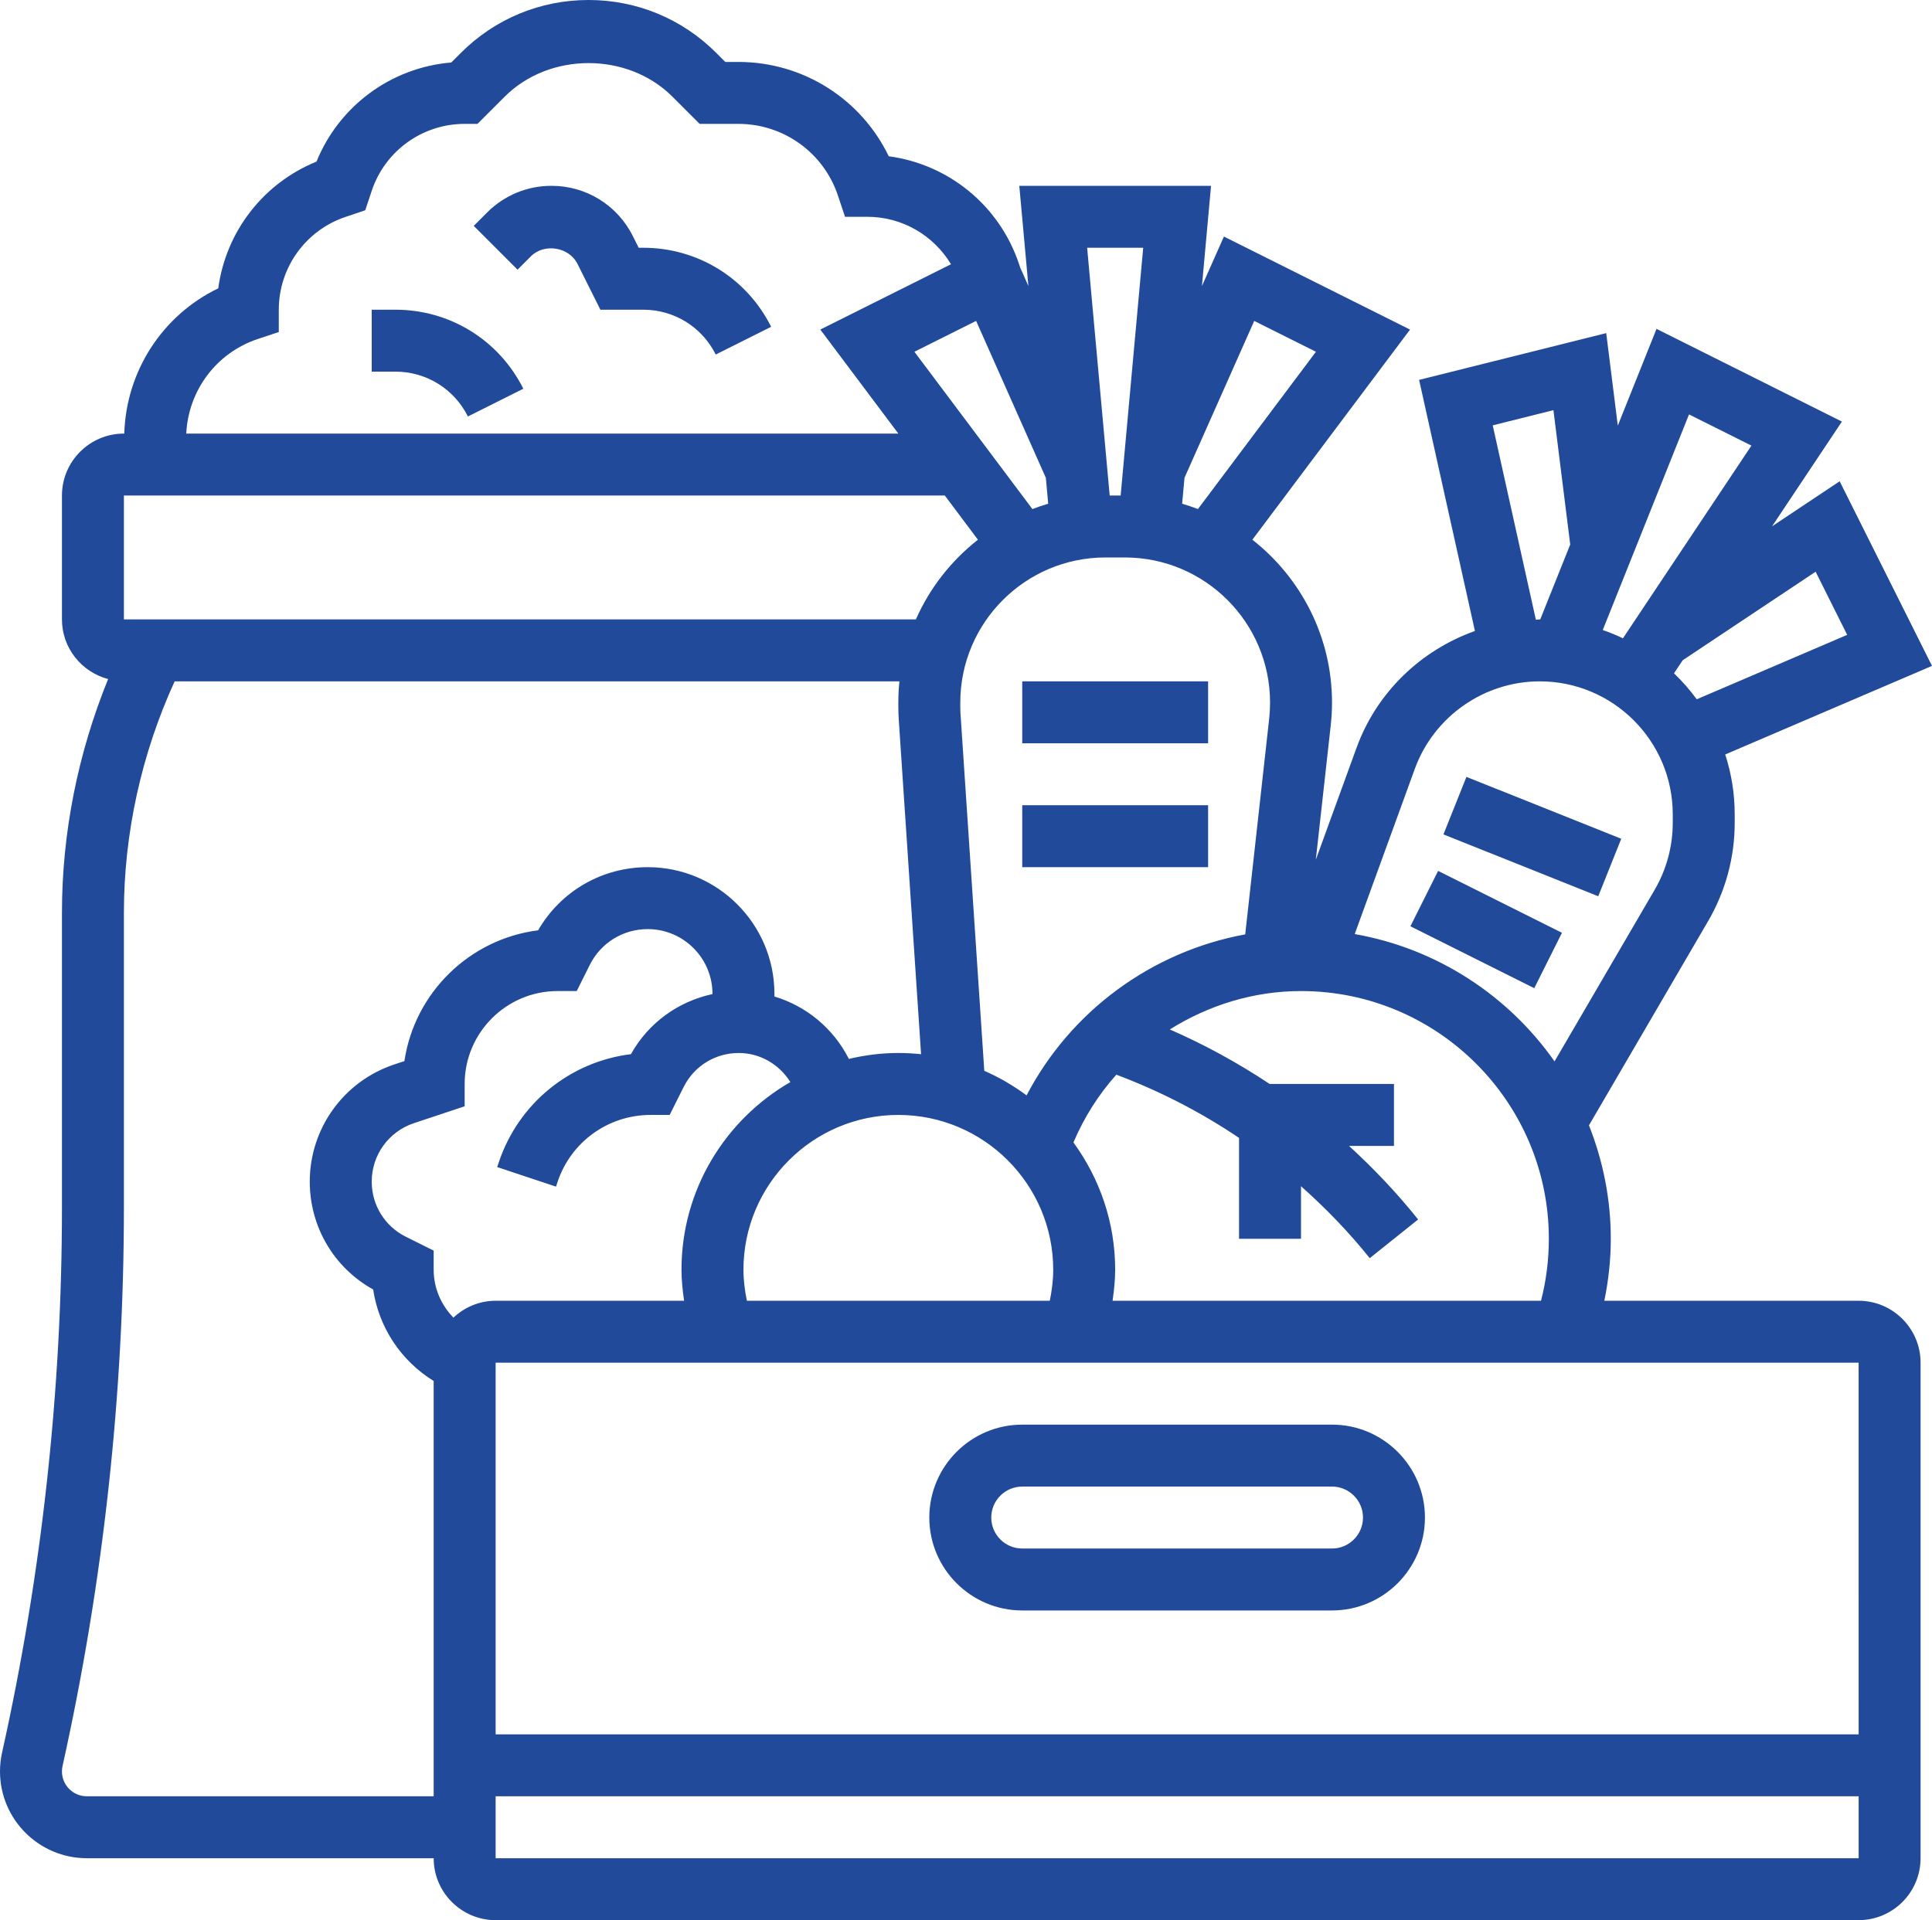
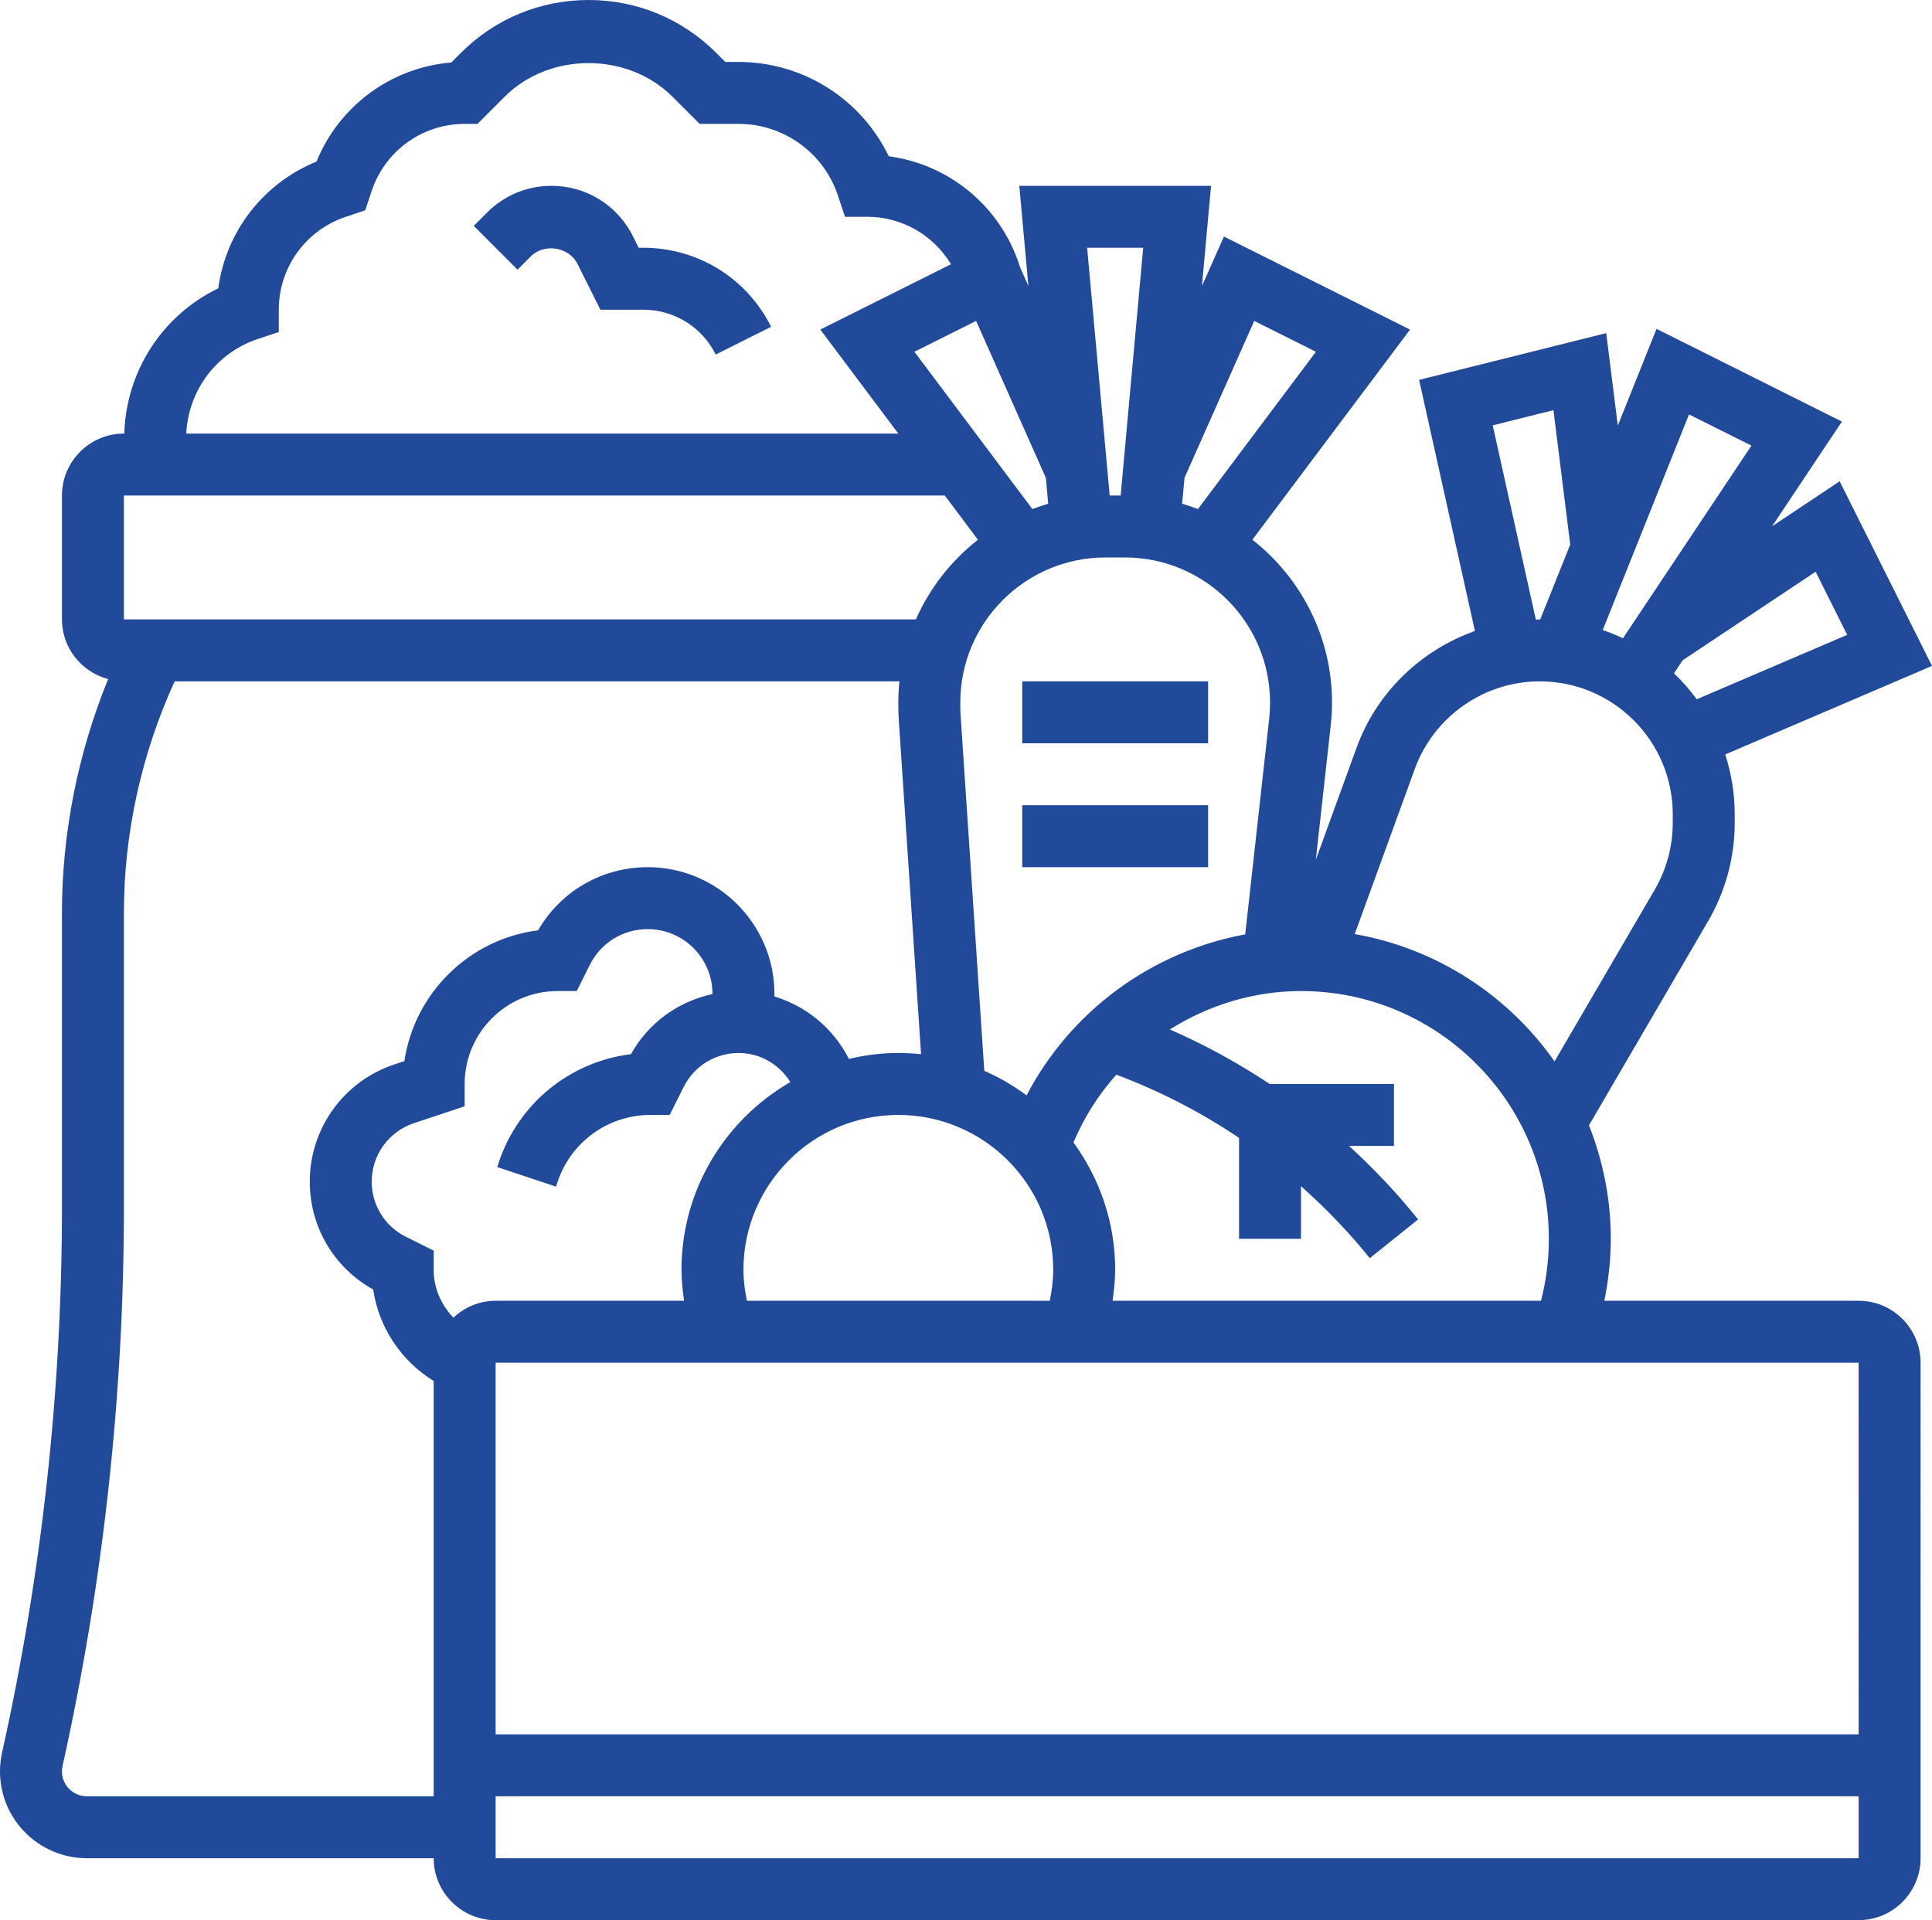
<svg xmlns="http://www.w3.org/2000/svg" version="1.1" x="0px" y="0px" viewBox="0 0 62.369 62" xml:space="preserve">
  <g>
    <path fill="#214A9A" d="M60,42h-8.209C51.925,41.344,52,40.677,52,40c0-1.294-0.255-2.528-0.705-3.664l3.847-6.595   C55.704,28.778,56,27.682,56,26.569v-0.276c0-0.674-0.109-1.322-0.306-1.932l6.675-2.86l-2.981-5.961l-2.182,1.454l2.255-3.382   l-5.985-2.993l-1.25,3.124l-0.374-2.987l-6.04,1.51l1.802,8.108c-1.738,0.618-3.169,1.975-3.821,3.769l-1.316,3.618l0.482-4.339   C42.986,23.178,43,22.931,43,22.686c0-2.134-1.009-4.034-2.571-5.259l5.09-6.785l-6.008-3.004l-0.71,1.598L39.095,6h-6.19   l0.294,3.236l-0.264-0.595l-0.037-0.112c-0.63-1.89-2.273-3.225-4.207-3.483C27.801,3.199,25.929,2,23.838,2h-0.424l-0.293-0.293   C22.021,0.606,20.557,0,19,0s-3.021,0.606-4.121,1.707l-0.311,0.311c-1.936,0.161-3.618,1.396-4.351,3.201   C8.494,5.918,7.291,7.484,7.046,9.31C5.248,10.176,4.073,11.977,4.012,14H4c-1.103,0-2,0.897-2,2v4   c0,0.926,0.635,1.699,1.491,1.926C2.517,24.315,2,26.893,2,29.472v9.507c0,5.913-0.65,11.839-1.933,17.61   C0.022,56.788,0,56.993,0,57.198C0,58.743,1.257,60,2.802,60H14c0,1.103,0.897,2,2,2h44c1.103,0,2-0.897,2-2V44   C62,42.897,61.103,42,60,42z M60.001,56H16V44h44L60.001,56z M23,32.098c-1.108,0.238-2.068,0.929-2.632,1.94   c-1.959,0.24-3.629,1.583-4.266,3.492l-0.051,0.154l1.898,0.631L18,38.162C18.431,36.869,19.637,36,21,36h0.618l0.451-0.901   C22.408,34.421,23.089,34,23.847,34c0.695,0,1.31,0.37,1.668,0.939C23.417,36.149,22,38.41,22,41c0,0.337,0.037,0.67,0.084,1H16   c-0.528,0-1.005,0.21-1.363,0.545C14.241,42.136,14,41.593,14,41v-0.619l-0.901-0.449C12.421,39.593,12,38.911,12,38.153   c0-0.857,0.546-1.614,1.359-1.886L15,35.721V35c0-1.654,1.346-3,3-3h0.618l0.422-0.845C19.396,30.442,20.113,30,20.91,30   c1.153,0,2.09,0.938,2.09,2.09V32.098z M34,41c0,0.339-0.044,0.672-0.111,1h-9.778C24.044,41.672,24,41.339,24,41   c0-2.757,2.243-5,5-5S34,38.243,34,41z M35.916,42C35.963,41.67,36,41.337,36,41c0-1.537-0.504-2.955-1.347-4.111   c0.345-0.814,0.813-1.548,1.384-2.189c1.404,0.528,2.732,1.211,3.962,2.042V40h2v-1.699c0.797,0.71,1.545,1.481,2.219,2.324   l1.562-1.25c-0.683-0.854-1.432-1.644-2.231-2.375H45v-2h-4.013c-1.019-0.677-2.095-1.268-3.223-1.76C39.01,32.46,40.462,32,42,32   c4.411,0,8,3.589,8,8c0,0.68-0.085,1.35-0.253,2H35.916z M58.612,18.46l1.019,2.039l-4.856,2.08   c-0.221-0.3-0.466-0.581-0.735-0.838l0.281-0.422L58.612,18.46z M54.525,13.381l2.015,1.007l-4.148,6.222   c-0.211-0.1-0.428-0.19-0.652-0.267L54.525,13.381z M48.188,13.734l1.96-0.49l0.542,4.338l-0.968,2.419   c-0.005,0-0.01-0.001-0.016-0.001c-0.042,0-0.083,0.009-0.125,0.01L48.188,13.734z M45.673,24.826   C46.288,23.136,47.909,22,49.707,22C52.074,22,54,23.926,54,26.293v0.276c0,0.759-0.202,1.507-0.585,2.163l-3.231,5.539   c-1.494-2.127-3.792-3.643-6.451-4.111L45.673,24.826z M40.972,23.202l-0.774,6.968c-3.017,0.554-5.631,2.47-7.058,5.198   c-0.423-0.312-0.878-0.581-1.365-0.792l-0.763-11.454C31.003,23.02,31,22.914,31,22.811v-0.125C31,20.102,33.102,18,35.685,18h0.63   C38.898,18,41,20.102,41,22.686C41,22.858,40.99,23.031,40.972,23.202z M40.489,10.362l1.992,0.996l-3.809,5.079   c-0.167-0.063-0.337-0.122-0.51-0.172l0.076-0.837L40.489,10.362z M36.905,8l-0.728,8h-0.354l-0.728-8H36.905z M33.838,16.265   c-0.174,0.05-0.343,0.109-0.51,0.172l-3.809-5.079l1.992-0.996l2.251,5.066L33.838,16.265z M8.316,10.948L9,10.721V10   c0-1.363,0.869-2.568,2.165-3l0.626-0.211L12,6.162C12.431,4.869,13.637,4,15,4h0.414l0.879-0.879c1.446-1.445,3.968-1.445,5.414,0   L22.586,4h1.252c1.46,0,2.752,0.931,3.213,2.316L27.279,7H28c1.126,0,2.137,0.598,2.7,1.532l-4.219,2.109L29,14H6.013   C6.08,12.608,6.983,11.394,8.316,10.948z M4,16h26.5l1.07,1.427c-0.863,0.677-1.556,1.558-2.003,2.573H4V16z M2.802,58   C2.36,58,2,57.641,2,57.198c0-0.059,0.006-0.117,0.019-0.175C3.333,51.108,4,45.037,4,38.979v-9.507   C4,26.904,4.569,24.336,5.638,22h23.397C29.012,22.225,29,22.454,29,22.686v0.125c0,0.148,0.005,0.297,0.015,0.444l0.719,10.784   C29.493,34.014,29.248,34,29,34c-0.55,0-1.083,0.07-1.597,0.191c-0.495-0.981-1.367-1.702-2.403-2.015V32.09   c0-2.255-1.835-4.09-4.09-4.09c-1.475,0-2.809,0.775-3.539,2.039c-2.218,0.28-3.989,2.019-4.316,4.223l-0.327,0.108   C11.096,34.914,10,36.434,10,38.153c0,1.46,0.779,2.779,2.047,3.484c0.183,1.224,0.893,2.297,1.953,2.954V58H2.802z M16,60v-2   h44.001l0,2H16z" />
-     <path fill="#214A9A" d="M33,52h10c1.654,0,3-1.346,3-3s-1.346-3-3-3H33c-1.654,0-3,1.346-3,3S31.346,52,33,52z M33,48h10c0.551,0,1,0.448,1,1   s-0.449,1-1,1H33c-0.551,0-1-0.448-1-1S32.449,48,33,48z" />
-     <rect fill="#214A9A" x="48.5" y="24.307" transform="matrix(0.371 -0.928 0.928 0.371 6.047 62.932)" width="2.001" height="5.385" />
-     <rect fill="#214A9A" x="47" y="27.764" transform="matrix(0.447 -0.894 0.894 0.447 -0.299 59.516)" width="2" height="4.472" />
    <rect fill="#214A9A" x="33" y="22" width="6" height="2" />
    <rect fill="#214A9A" x="33" y="26" width="6" height="2" />
-     <path fill="#214A9A" d="M12.764,10H12v2h0.764c0.998,0,1.895,0.555,2.341,1.447l1.789-0.895C16.107,10.979,14.524,10,12.764,10z" />
    <path fill="#214A9A" d="M20.764,8h-0.146L20.43,7.624C19.929,6.622,18.922,6,17.803,6c-0.785,0-1.522,0.306-2.077,0.86l-0.433,0.433l1.414,1.414   l0.433-0.433c0.431-0.428,1.23-0.3,1.501,0.244L19.382,10h1.382c0.998,0,1.895,0.555,2.341,1.447l1.789-0.895   C24.107,8.979,22.524,8,20.764,8z" />
  </g>
</svg>